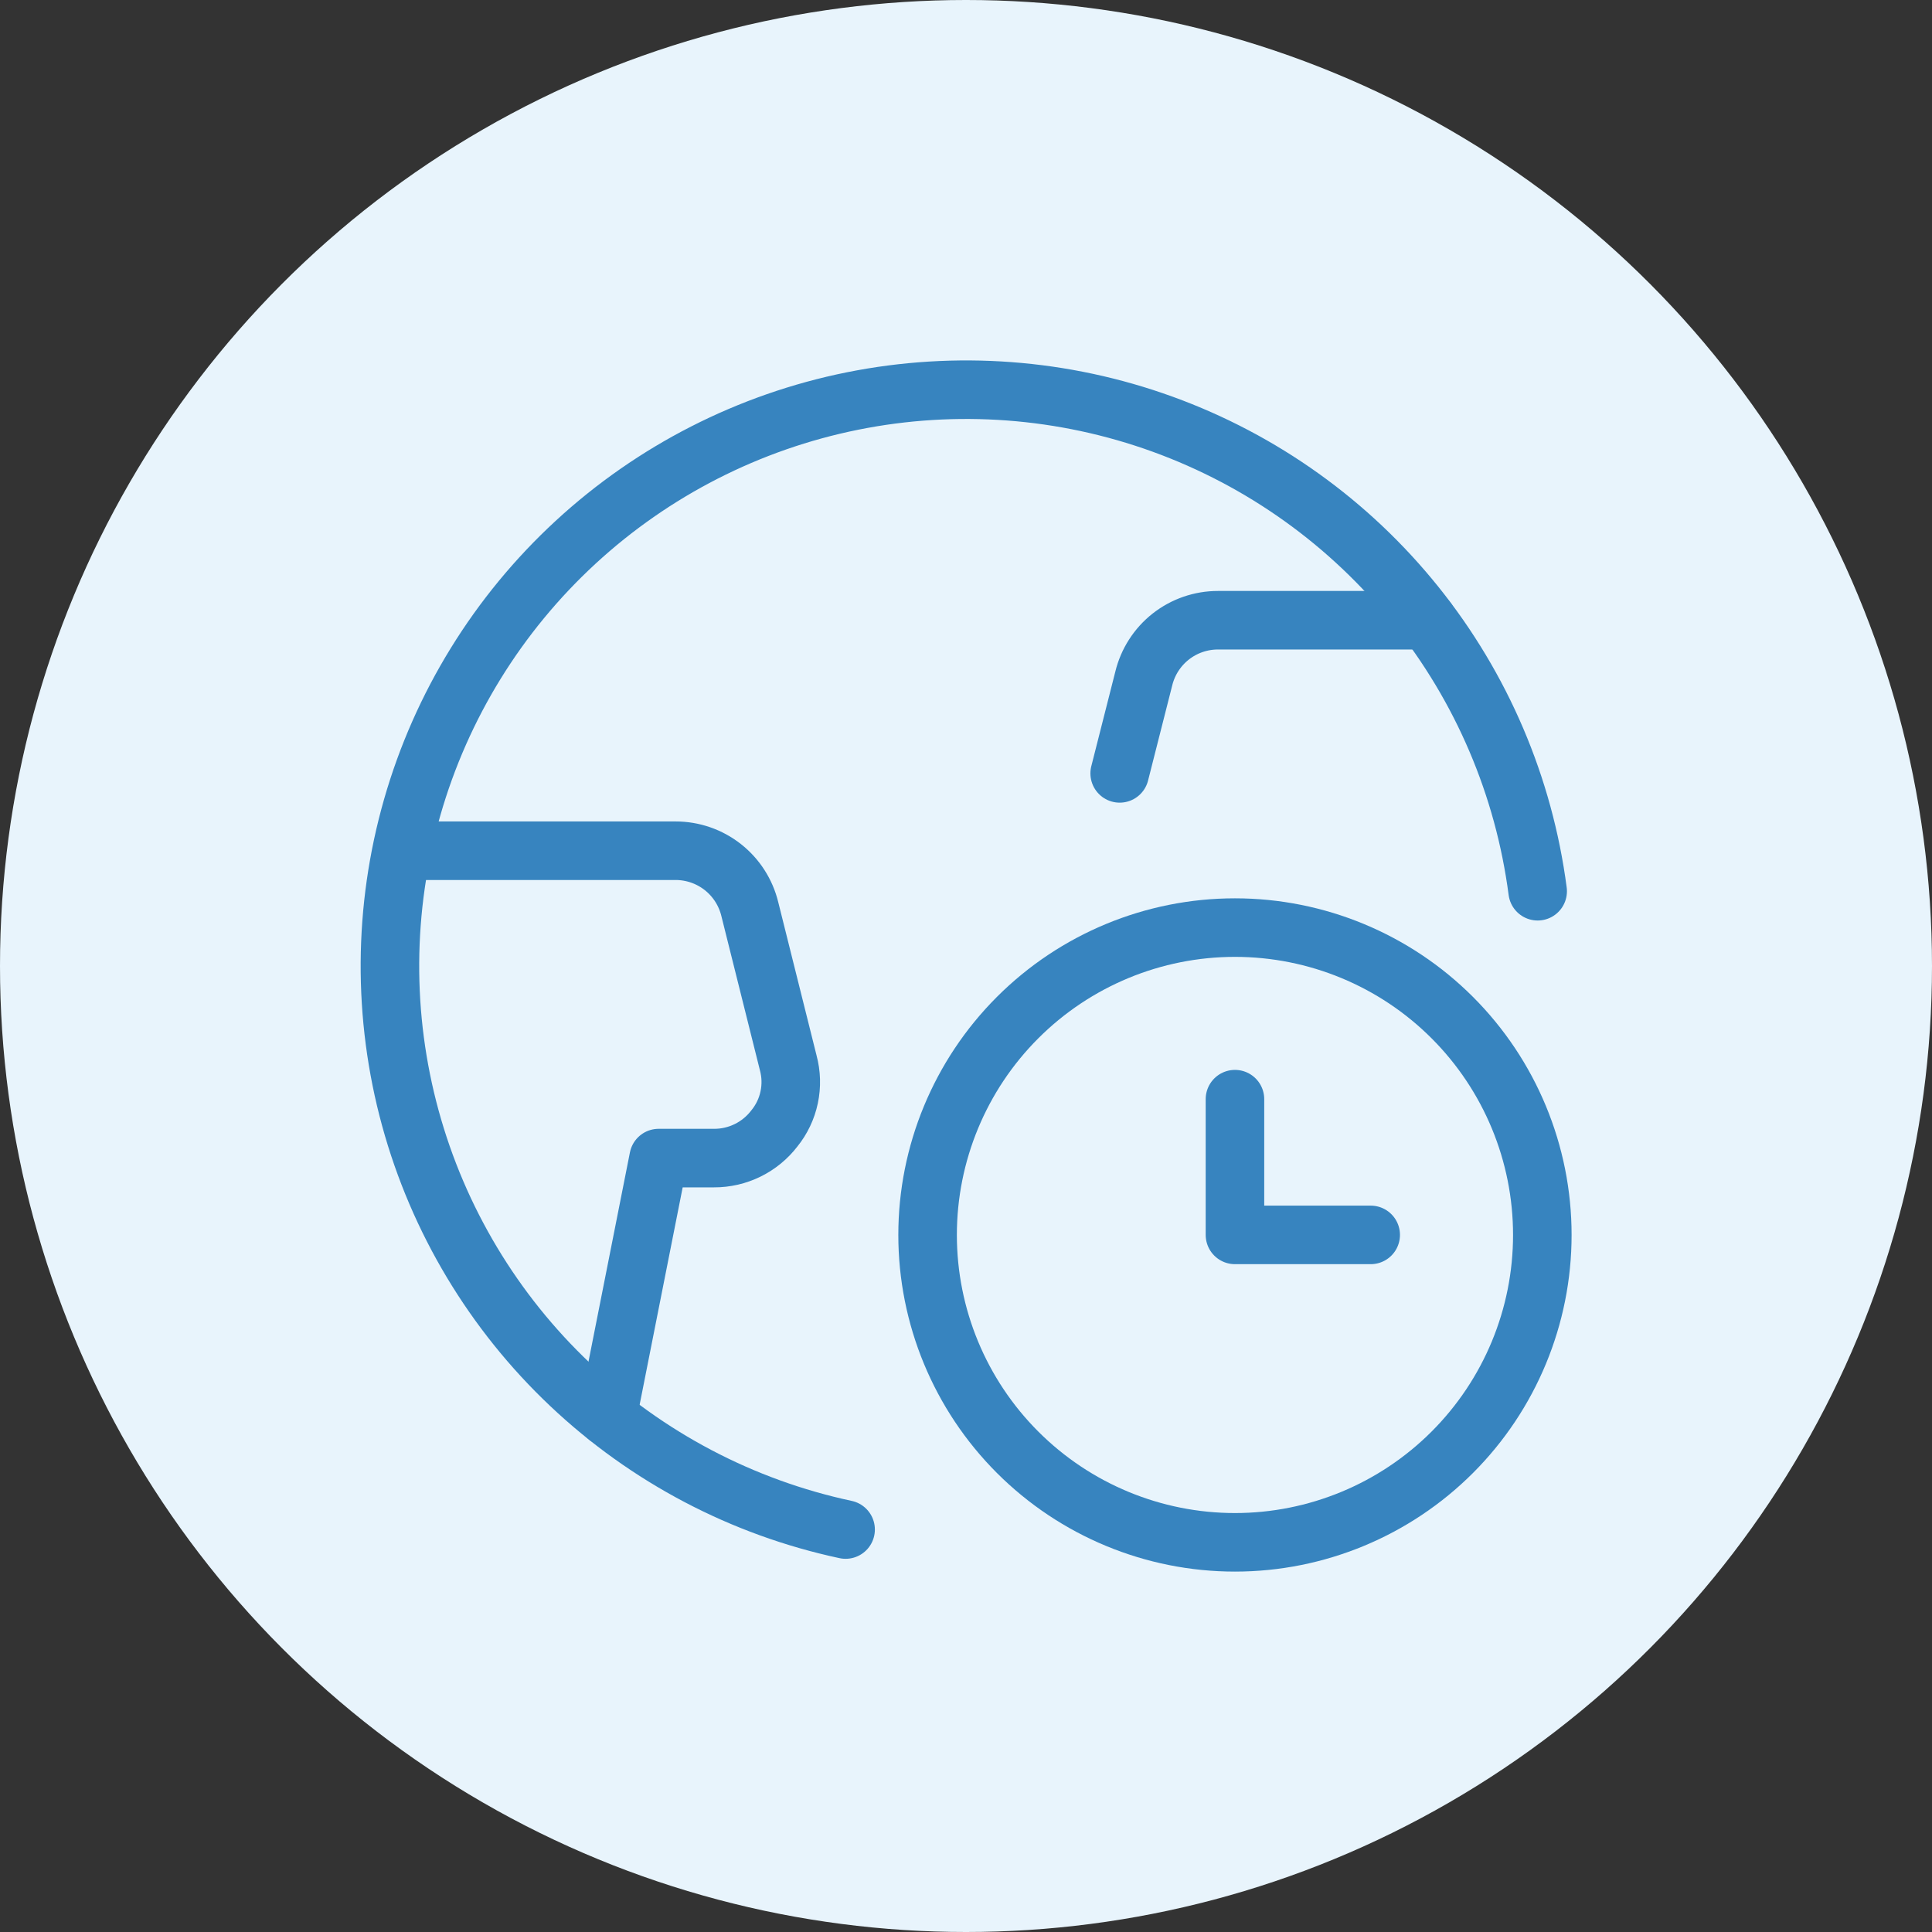
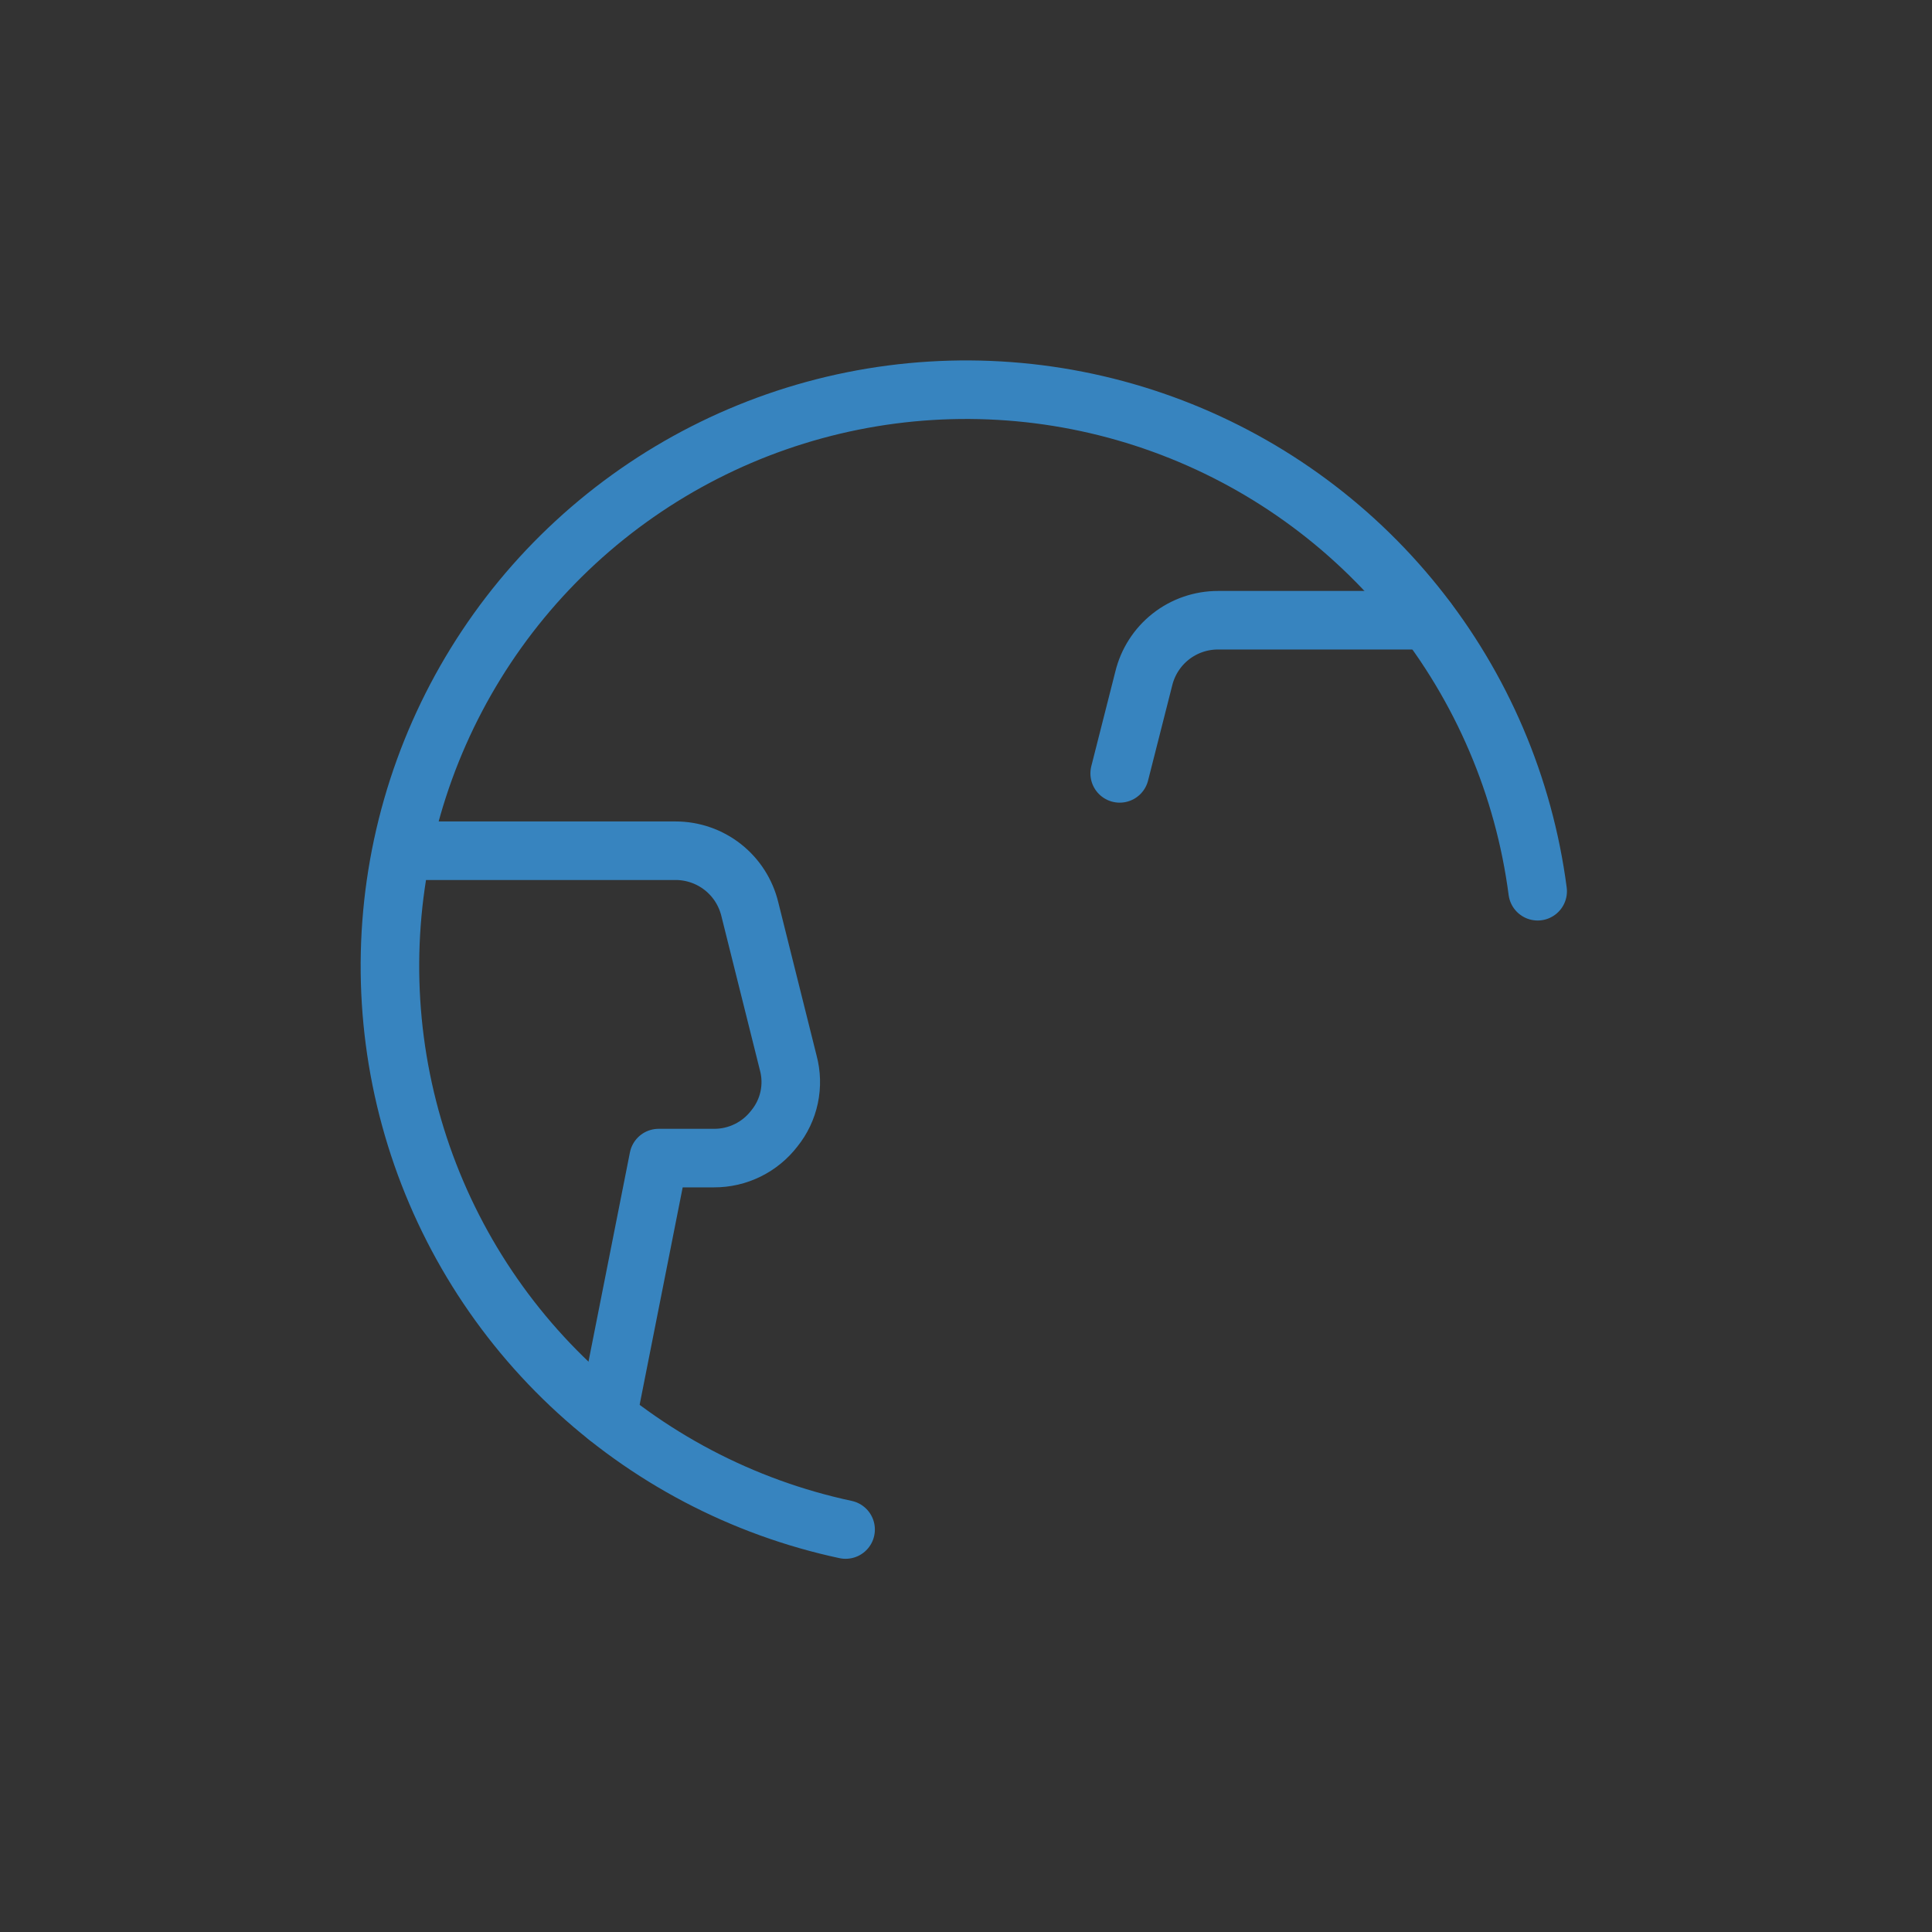
<svg xmlns="http://www.w3.org/2000/svg" width="66" height="66" viewBox="0 0 66 66" fill="none">
  <rect x="0" y="0" width="66" height="66" fill="#333333" stroke="none" />
-   <circle cx="33" cy="33" r="33" fill="#E8F4FC" />
  <g clip-path="url(#clip0_1227_7396)">
    <path d="M28.887 52.251C25.358 51.496 22.105 49.785 19.483 47.306C16.861 44.828 14.97 41.676 14.018 38.195C13.066 34.715 13.089 31.04 14.084 27.571C15.079 24.102 17.008 20.974 19.66 18.528C22.313 16.081 25.587 14.411 29.124 13.699C32.662 12.988 36.327 13.262 39.719 14.492C43.111 15.722 46.1 17.86 48.359 20.674C50.619 23.488 52.061 26.868 52.529 30.446" stroke="#3784BF" stroke-width="2" stroke-linecap="round" stroke-linejoin="round" />
    <path d="M20.75 48.4L22.5 39.562H24.39C24.789 39.564 25.183 39.473 25.541 39.297C25.9 39.121 26.212 38.864 26.455 38.547C26.705 38.238 26.878 37.874 26.96 37.484C27.042 37.095 27.031 36.692 26.927 36.307L25.615 31.058C25.477 30.488 25.152 29.982 24.692 29.62C24.232 29.258 23.663 29.062 23.078 29.062H13.75" stroke="#3784BF" stroke-width="2" stroke-linecap="round" stroke-linejoin="round" />
    <path d="M48.75 21.188H41.61C41.025 21.187 40.456 21.383 39.995 21.745C39.535 22.107 39.21 22.613 39.072 23.183L38.25 26.42" stroke="#3784BF" stroke-width="2" stroke-linecap="round" stroke-linejoin="round" />
-     <path d="M31.688 42.188C31.688 44.972 32.794 47.643 34.763 49.612C36.732 51.581 39.403 52.688 42.188 52.688C44.972 52.688 47.643 51.581 49.612 49.612C51.581 47.643 52.688 44.972 52.688 42.188C52.688 39.403 51.581 36.732 49.612 34.763C47.643 32.794 44.972 31.688 42.188 31.688C39.403 31.688 36.732 32.794 34.763 34.763C32.794 36.732 31.688 39.403 31.688 42.188Z" stroke="#3784BF" stroke-width="2" stroke-linecap="round" stroke-linejoin="round" />
-     <path d="M46.825 42.186H42.188V37.549" stroke="#3784BF" stroke-width="2" stroke-linecap="round" stroke-linejoin="round" />
  </g>
  <defs>
    <clipPath id="clip0_1227_7396">
      <rect width="42" height="42" fill="white" transform="translate(12 12)" />
    </clipPath>
  </defs>
</svg>